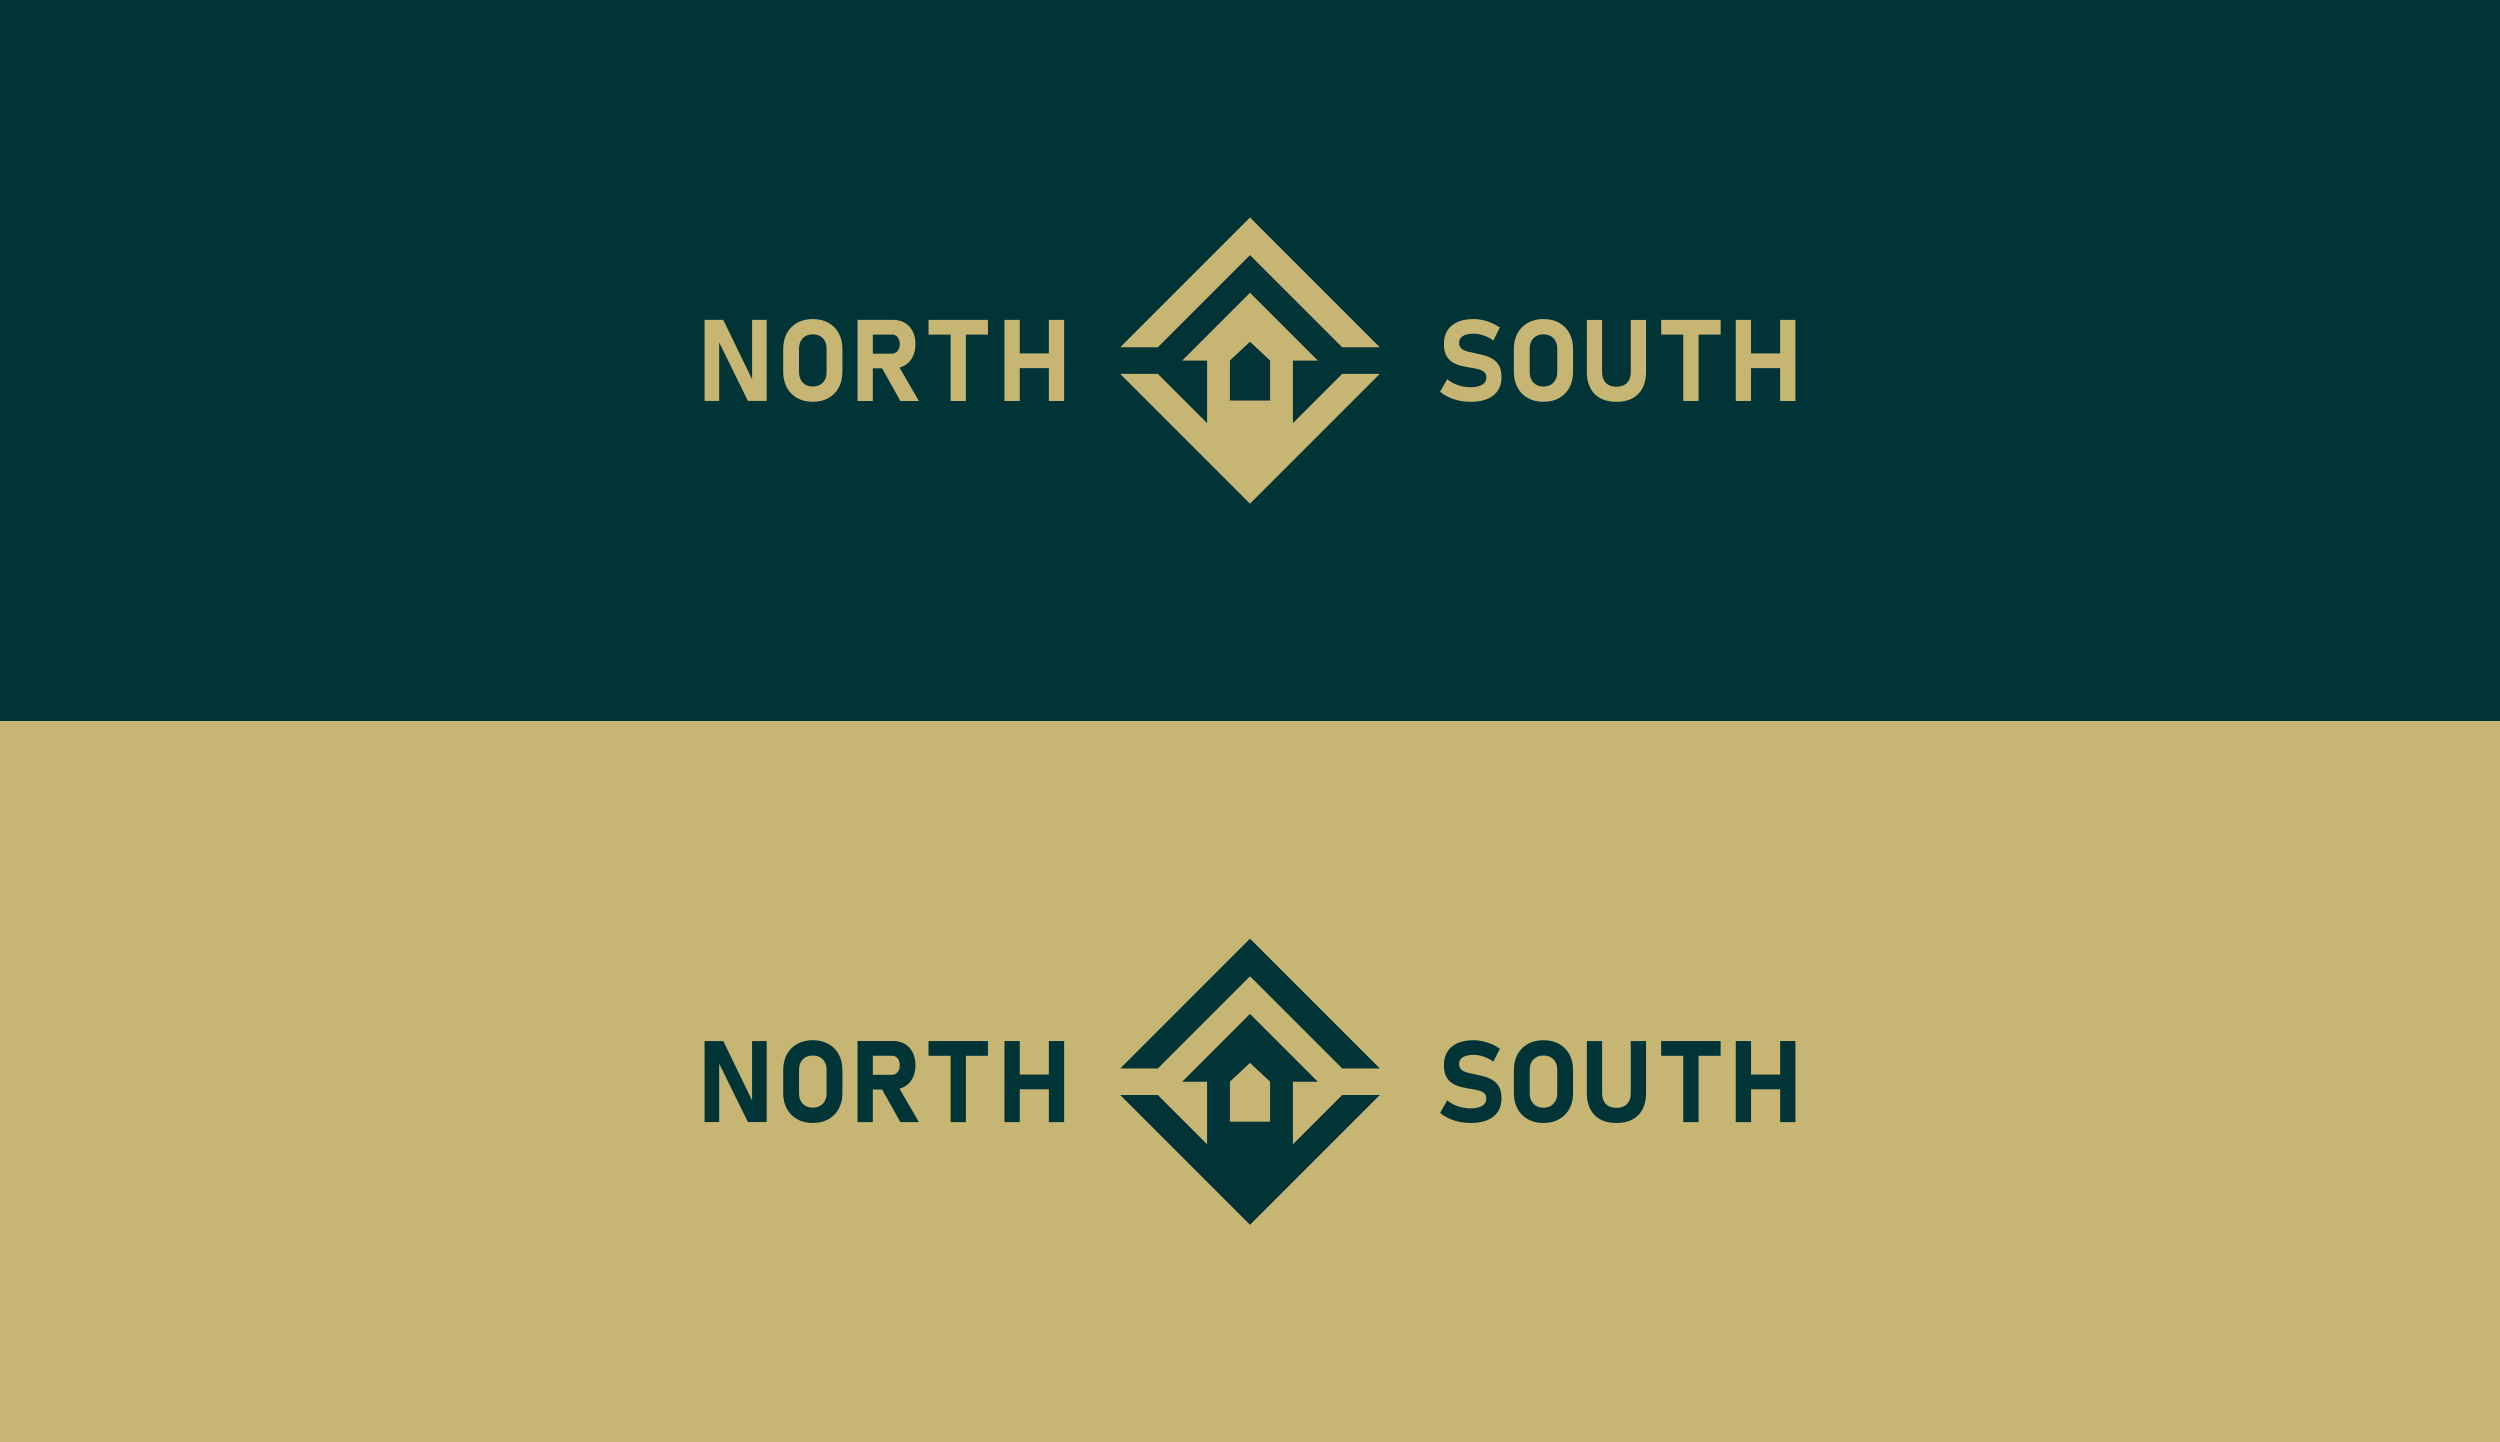
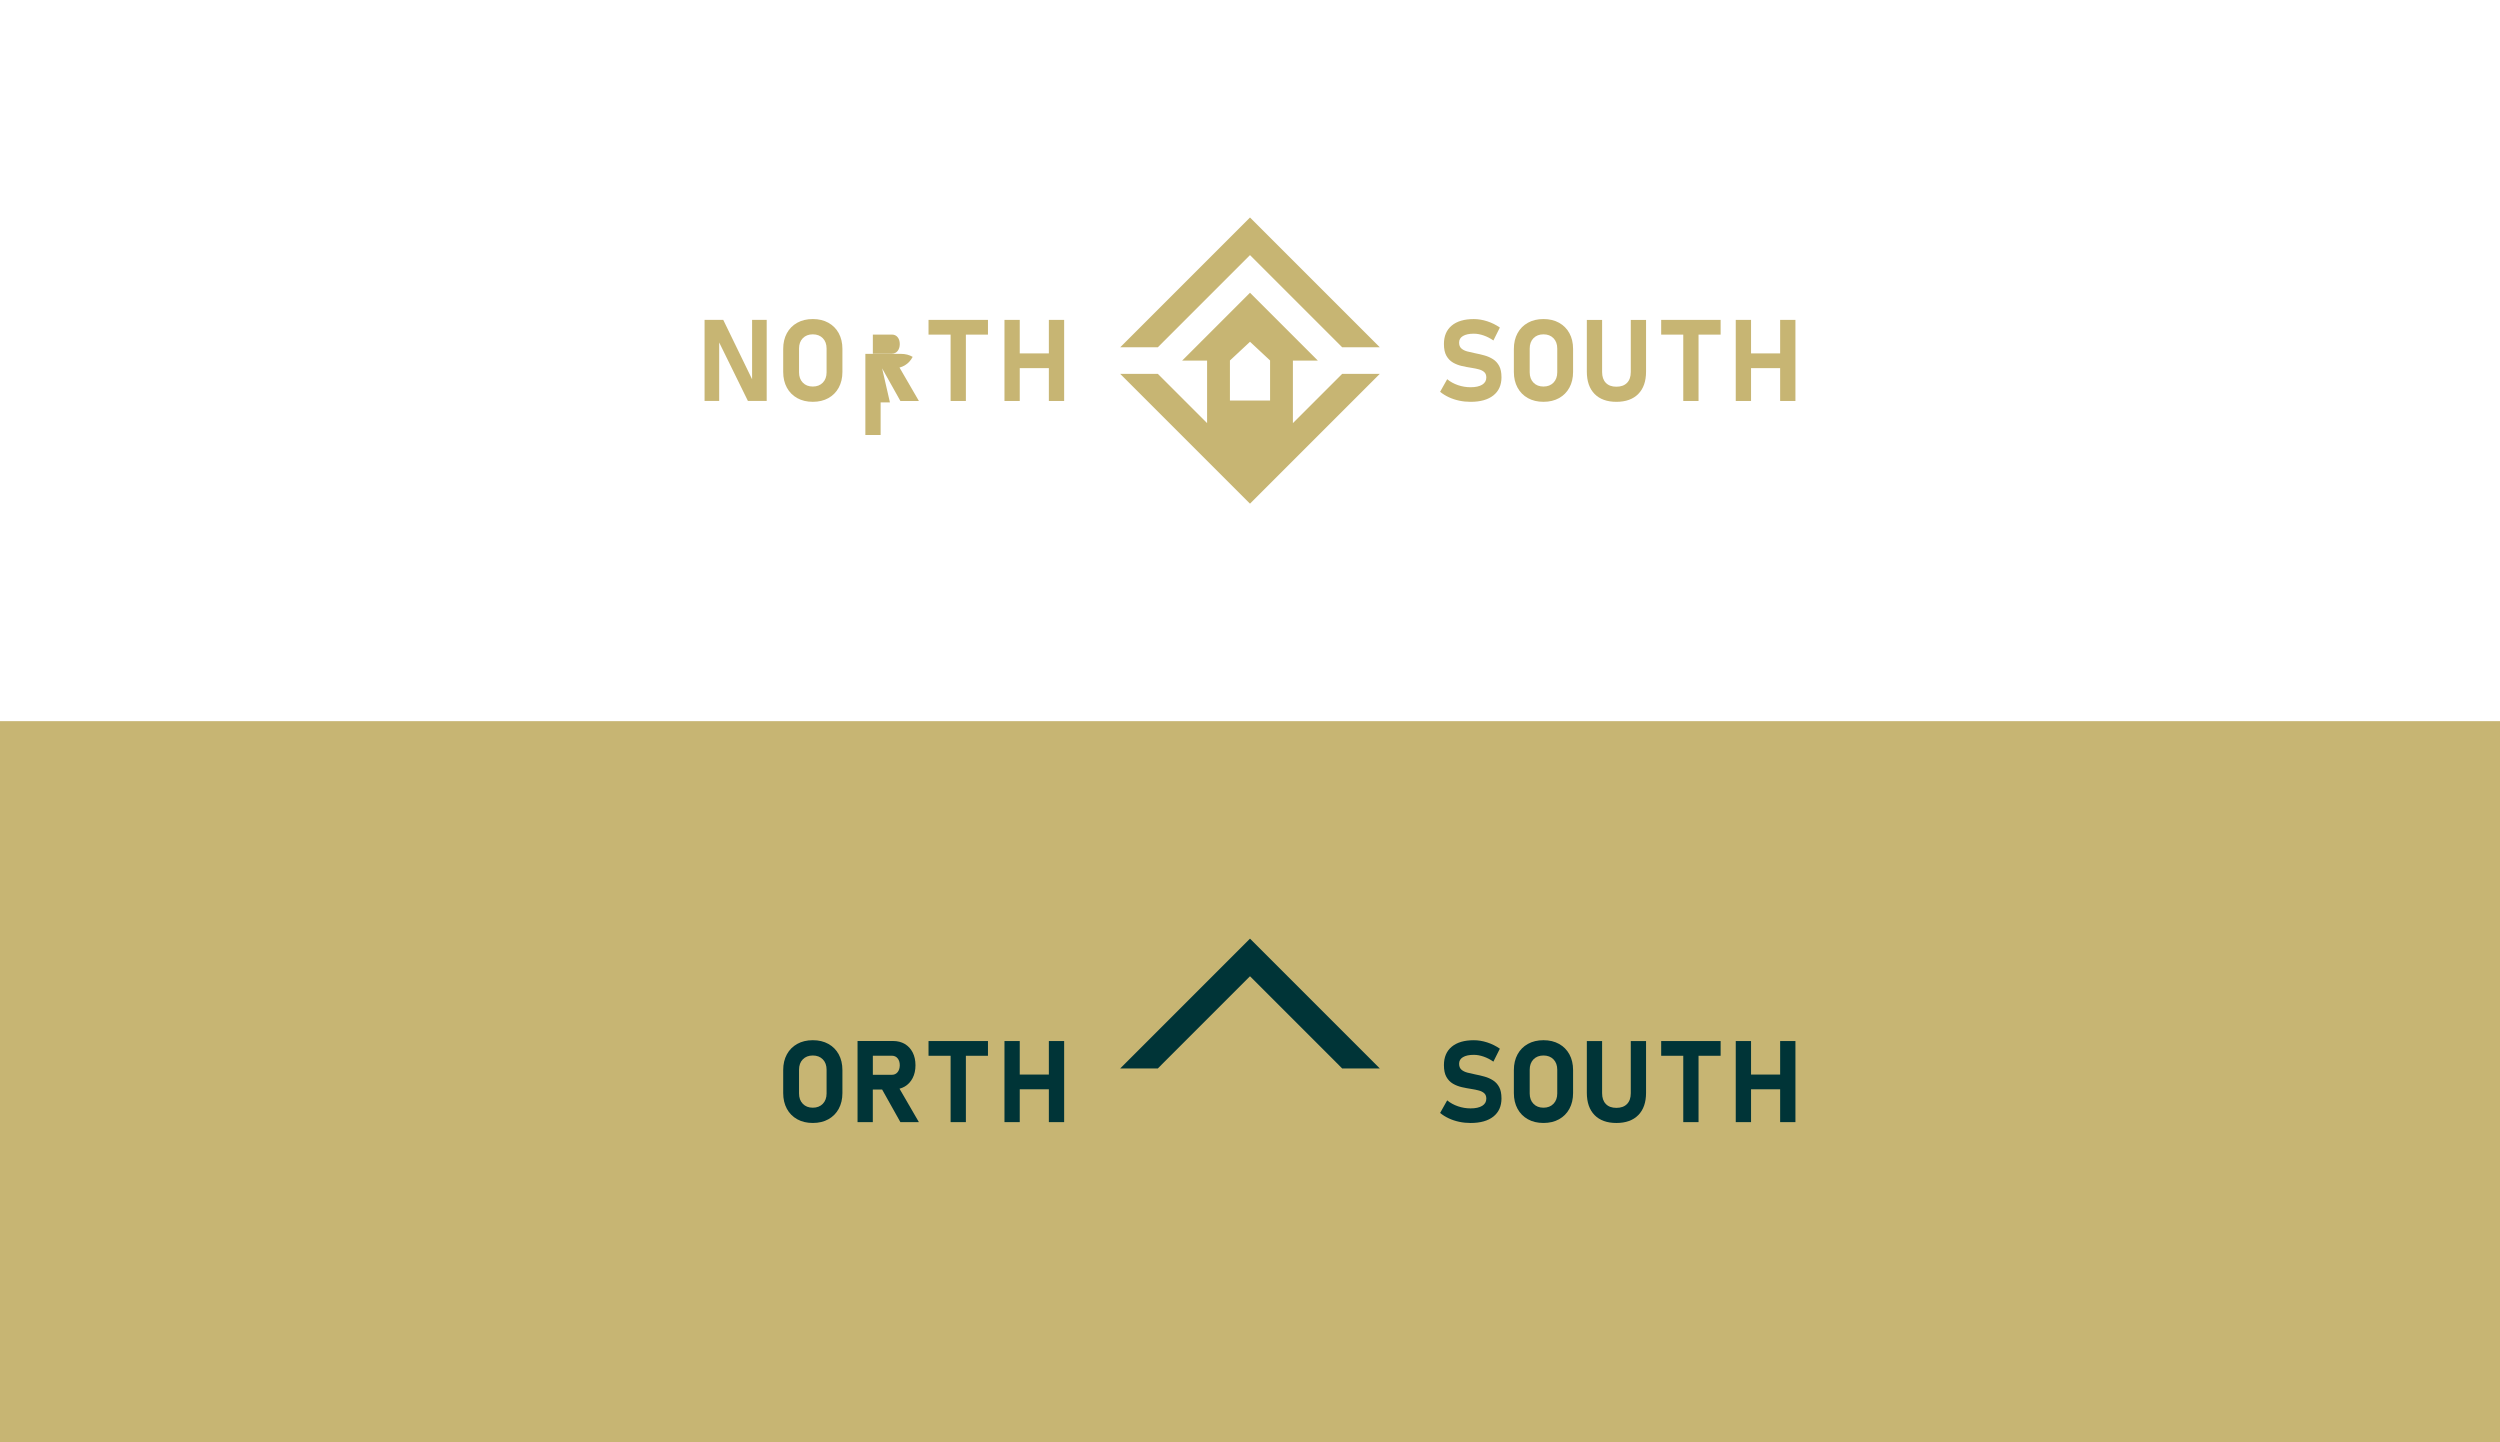
<svg xmlns="http://www.w3.org/2000/svg" id="Layer_1" data-name="Layer 1" viewBox="0 0 1300 750">
  <defs>
    <style>
      .cls-1 {
        fill: #c7b573;
      }

      .cls-2 {
        fill: #003437;
      }
    </style>
  </defs>
-   <rect class="cls-2" width="1300" height="375" />
  <rect class="cls-1" y="375" width="1300" height="375" />
  <g>
    <g>
      <polygon class="cls-1" points="604.933 177.721 650 132.654 695.067 177.721 697.921 180.589 717.493 180.589 714.625 177.721 650 113.095 585.375 177.721 582.507 180.589 602.079 180.589 604.933 177.721" />
      <path class="cls-1" d="M650,261.905l64.625-64.625,2.868-2.868h-19.573l-2.868,2.868-22.741,22.741v-32.521h12.962l-35.274-35.274-35.274,35.274h12.962v32.521l-22.741-22.741-2.868-2.868h-19.573l2.868,2.868,64.625,64.625-0.0 0ZM639.561,187.443l10.439-9.722,10.439,9.722v20.834h-20.877v-20.834Z" />
    </g>
    <g>
      <polygon class="cls-1" points="391.088 197.219 376.094 166.342 366.377 166.342 366.377 208.481 373.976 208.481 373.976 178.083 388.911 208.481 398.679 208.481 398.679 166.342 391.088 166.342 391.088 197.219" />
      <path class="cls-1" d="M430.762,167.837c-2.314-1.289-5.012-1.93-8.103-1.93s-5.798.64-8.103,1.93c-2.314,1.289-4.107,3.091-5.379,5.422s-1.913,5.064-1.913,8.189v11.946c0,3.117.64,5.841,1.913,8.18s3.065,4.15,5.379,5.439,5.012,1.93,8.103,1.93,5.798-.64,8.103-1.93c2.314-1.289,4.107-3.1,5.379-5.439s1.913-5.064,1.913-8.18v-11.946c0-3.134-.64-5.858-1.913-8.189s-3.065-4.133-5.379-5.422ZM429.823,193.607c0,2.22-.649,4.013-1.955,5.362s-3.04,2.032-5.209,2.032-3.902-.675-5.209-2.032c-1.306-1.349-1.955-3.142-1.955-5.362v-12.356c0-2.246.649-4.039,1.955-5.379,1.306-1.341,3.04-2.015,5.209-2.015s3.902.675,5.209,2.015c1.306,1.341,1.955,3.134,1.955,5.379v12.356Z" />
-       <path class="cls-1" d="M458.697,191.54l9.504,16.967h9.623l-10.076-17.377c.99-.265,1.913-.649,2.767-1.153,1.742-1.042,3.1-2.51,4.073-4.406s1.46-4.107,1.46-6.643-.487-4.748-1.452-6.643-2.323-3.364-4.073-4.406c-1.75-1.042-3.791-1.563-6.131-1.563h-18.47v42.19h7.941v-16.967h4.833l-0-0ZM463.769,173.976c1.255,0,2.254.453,2.997,1.366.743.905,1.119,2.109,1.119,3.595-.017,1.486-.401,2.69-1.144,3.595-.743.905-1.733,1.366-2.971,1.366h-9.888v-9.914h9.888v-.009Z" />
+       <path class="cls-1" d="M458.697,191.54l9.504,16.967h9.623l-10.076-17.377c.99-.265,1.913-.649,2.767-1.153,1.742-1.042,3.1-2.51,4.073-4.406c-1.75-1.042-3.791-1.563-6.131-1.563h-18.47v42.19h7.941v-16.967h4.833l-0-0ZM463.769,173.976c1.255,0,2.254.453,2.997,1.366.743.905,1.119,2.109,1.119,3.595-.017,1.486-.401,2.69-1.144,3.595-.743.905-1.733,1.366-2.971,1.366h-9.888v-9.914h9.888v-.009Z" />
      <polygon class="cls-1" points="513.742 174.002 513.742 166.342 482.832 166.342 482.832 174.002 494.317 174.002 494.317 208.507 502.258 208.507 502.258 174.002 513.742 174.002" />
      <polygon class="cls-1" points="545.407 183.77 530.268 183.77 530.268 166.342 522.327 166.342 522.327 208.507 530.268 208.507 530.268 191.429 545.407 191.429 545.407 208.507 553.357 208.507 553.357 166.342 545.407 166.342 545.407 183.77" />
    </g>
    <g>
      <path class="cls-1" d="M780.763,196.1c0-2.374-.393-4.312-1.187-5.798-.794-1.486-1.853-2.656-3.194-3.509-1.332-.854-2.801-1.503-4.406-1.955-1.605-.453-3.219-.837-4.842-1.144-1.469-.29-2.843-.606-4.116-.939-1.272-.342-2.314-.854-3.1-1.554-.794-.692-1.187-1.716-1.187-3.074v-.026c0-1.452.666-2.579,1.998-3.381s3.219-1.204,5.653-1.204c1.622,0,3.322.307,5.089.914,1.768.606,3.467,1.486,5.089,2.621l3.364-6.729c-2.032-1.409-4.227-2.502-6.583-3.262s-4.679-1.144-6.959-1.144c-4.953,0-8.778,1.127-11.485,3.381-2.707,2.254-4.056,5.439-4.056,9.555v.026c0,2.553.427,4.594,1.289,6.122s1.998,2.698,3.407,3.527c1.409.82,2.954,1.417,4.637,1.802,1.682.376,3.347.692,4.987.939,1.375.213,2.647.47,3.817.786,1.17.307,2.109.786,2.826,1.435.717.649,1.076,1.58,1.076,2.801v.026c0,1.605-.717,2.843-2.143,3.723-1.435.88-3.441,1.324-6.028,1.324-2.246,0-4.423-.359-6.549-1.084-2.126-.726-4.005-1.75-5.627-3.091l-3.68,6.549c1.349,1.102,2.869,2.041,4.551,2.826,1.682.786,3.484,1.375,5.405,1.785s3.894.606,5.9.606c5.106,0,9.06-1.119,11.86-3.347,2.801-2.229,4.201-5.379,4.201-9.435v-.06l-.009-.009v-0Z" />
      <path class="cls-1" d="M810.708,167.837c-2.314-1.289-5.012-1.93-8.103-1.93s-5.798.64-8.103,1.93c-2.314,1.289-4.107,3.091-5.379,5.422s-1.913,5.064-1.913,8.189v11.946c0,3.117.64,5.841,1.913,8.18s3.065,4.15,5.379,5.439c2.306,1.289,5.012,1.93,8.103,1.93s5.798-.64,8.103-1.93,4.107-3.1,5.379-5.439,1.913-5.064,1.913-8.18v-11.946c0-3.134-.64-5.858-1.913-8.189s-3.065-4.133-5.379-5.422ZM809.769,193.607c0,2.22-.649,4.013-1.955,5.362s-3.04,2.032-5.209,2.032-3.902-.675-5.209-2.032c-1.306-1.349-1.955-3.142-1.955-5.362v-12.356c0-2.246.649-4.039,1.955-5.379,1.306-1.341,3.04-2.015,5.209-2.015s3.902.675,5.209,2.015c1.306,1.341,1.955,3.134,1.955,5.379v12.356Z" />
      <path class="cls-1" d="M848.004,193.462c0,2.416-.649,4.295-1.955,5.627s-3.142,1.998-5.525,1.998-4.184-.666-5.482-1.998c-1.298-1.332-1.947-3.211-1.947-5.627v-27.111h-7.941v26.906c0,4.987,1.341,8.846,4.013,11.587,2.681,2.732,6.464,4.107,11.348,4.107s8.71-1.366,11.399-4.107c2.69-2.732,4.03-6.601,4.03-11.587v-26.906h-7.941v27.111h0Z" />
      <polygon class="cls-1" points="863.814 174.002 875.298 174.002 875.298 208.507 883.24 208.507 883.24 174.002 894.724 174.002 894.724 166.342 863.814 166.342 863.814 174.002" />
      <polygon class="cls-1" points="925.674 166.342 925.674 183.77 910.543 183.77 910.543 166.342 902.593 166.342 902.593 208.507 910.543 208.507 910.543 191.429 925.674 191.429 925.674 208.507 933.623 208.507 933.623 166.342 925.674 166.342" />
    </g>
  </g>
  <g>
    <g>
      <polygon class="cls-2" points="604.933 552.721 650 507.654 695.067 552.721 697.921 555.589 717.493 555.589 714.625 552.721 650 488.095 585.375 552.721 582.507 555.589 602.079 555.589 604.933 552.721" />
-       <path class="cls-2" d="M650,636.905l64.625-64.625,2.868-2.868h-19.573l-2.868,2.868-22.741,22.741v-32.521h12.962l-35.274-35.274-35.274,35.274h12.962v32.521l-22.741-22.741-2.868-2.868h-19.573l2.868,2.868,64.625,64.625-0.0 0ZM639.561,562.443l10.439-9.722,10.439,9.722v20.834h-20.877v-20.834Z" />
    </g>
    <g>
-       <polygon class="cls-2" points="391.088 572.219 376.094 541.342 366.377 541.342 366.377 583.481 373.976 583.481 373.976 553.083 388.911 583.481 398.679 583.481 398.679 541.342 391.088 541.342 391.088 572.219" />
      <path class="cls-2" d="M430.762,542.837c-2.314-1.289-5.012-1.93-8.103-1.93s-5.798.64-8.103,1.93c-2.314,1.289-4.107,3.091-5.379,5.422s-1.913,5.064-1.913,8.189v11.946c0,3.117.64,5.841,1.913,8.18s3.065,4.15,5.379,5.439,5.012,1.93,8.103,1.93,5.798-.64,8.103-1.93c2.314-1.289,4.107-3.1,5.379-5.439s1.913-5.064,1.913-8.18v-11.946c0-3.134-.64-5.858-1.913-8.189s-3.065-4.133-5.379-5.422ZM429.823,568.607c0,2.22-.649,4.013-1.955,5.362s-3.04,2.032-5.209,2.032-3.902-.675-5.209-2.032c-1.306-1.349-1.955-3.142-1.955-5.362v-12.356c0-2.246.649-4.039,1.955-5.379,1.306-1.341,3.04-2.015,5.209-2.015s3.902.675,5.209,2.015c1.306,1.341,1.955,3.134,1.955,5.379v12.356Z" />
      <path class="cls-2" d="M458.697,566.54l9.504,16.967h9.623l-10.076-17.377c.99-.265,1.913-.649,2.767-1.153,1.742-1.042,3.1-2.51,4.073-4.406s1.46-4.107,1.46-6.643-.487-4.748-1.452-6.643-2.323-3.364-4.073-4.406c-1.75-1.042-3.791-1.563-6.131-1.563h-18.47v42.19h7.941v-16.967h4.833l-0-0ZM463.769,548.976c1.255,0,2.254.453,2.997,1.366.743.905,1.119,2.109,1.119,3.595-.017,1.486-.401,2.69-1.144,3.595-.743.905-1.733,1.366-2.971,1.366h-9.888v-9.914h9.888v-.009Z" />
      <polygon class="cls-2" points="513.742 549.002 513.742 541.342 482.832 541.342 482.832 549.002 494.317 549.002 494.317 583.507 502.258 583.507 502.258 549.002 513.742 549.002" />
      <polygon class="cls-2" points="545.407 558.77 530.268 558.77 530.268 541.342 522.327 541.342 522.327 583.507 530.268 583.507 530.268 566.429 545.407 566.429 545.407 583.507 553.357 583.507 553.357 541.342 545.407 541.342 545.407 558.77" />
    </g>
    <g>
      <path class="cls-2" d="M780.763,571.1c0-2.374-.393-4.312-1.187-5.798-.794-1.486-1.853-2.656-3.194-3.509-1.332-.854-2.801-1.503-4.406-1.955-1.605-.453-3.219-.837-4.842-1.144-1.469-.29-2.843-.606-4.116-.939-1.272-.342-2.314-.854-3.1-1.554-.794-.692-1.187-1.716-1.187-3.074v-.026c0-1.452.666-2.579,1.998-3.381s3.219-1.204,5.653-1.204c1.622,0,3.322.307,5.089.914,1.768.606,3.467,1.486,5.089,2.621l3.364-6.729c-2.032-1.409-4.227-2.502-6.583-3.262s-4.679-1.144-6.959-1.144c-4.953,0-8.778,1.127-11.485,3.381-2.707,2.254-4.056,5.439-4.056,9.555v.026c0,2.553.427,4.594,1.289,6.122s1.998,2.698,3.407,3.527c1.409.82,2.954,1.417,4.637,1.802,1.682.376,3.347.692,4.987.939,1.375.213,2.647.47,3.817.786,1.17.307,2.109.786,2.826,1.435.717.649,1.076,1.58,1.076,2.801v.026c0,1.605-.717,2.843-2.143,3.723-1.435.88-3.441,1.324-6.028,1.324-2.246,0-4.423-.359-6.549-1.084-2.126-.726-4.005-1.75-5.627-3.091l-3.68,6.549c1.349,1.102,2.869,2.041,4.551,2.826,1.682.786,3.484,1.375,5.405,1.785s3.894.606,5.9.606c5.106,0,9.06-1.119,11.86-3.347,2.801-2.229,4.201-5.379,4.201-9.435v-.06l-.009-.009v-0Z" />
      <path class="cls-2" d="M810.708,542.837c-2.314-1.289-5.012-1.93-8.103-1.93s-5.798.64-8.103,1.93c-2.314,1.289-4.107,3.091-5.379,5.422s-1.913,5.064-1.913,8.189v11.946c0,3.117.64,5.841,1.913,8.18s3.065,4.15,5.379,5.439c2.306,1.289,5.012,1.93,8.103,1.93s5.798-.64,8.103-1.93,4.107-3.1,5.379-5.439,1.913-5.064,1.913-8.18v-11.946c0-3.134-.64-5.858-1.913-8.189s-3.065-4.133-5.379-5.422ZM809.769,568.607c0,2.22-.649,4.013-1.955,5.362s-3.04,2.032-5.209,2.032-3.902-.675-5.209-2.032c-1.306-1.349-1.955-3.142-1.955-5.362v-12.356c0-2.246.649-4.039,1.955-5.379,1.306-1.341,3.04-2.015,5.209-2.015s3.902.675,5.209,2.015c1.306,1.341,1.955,3.134,1.955,5.379v12.356Z" />
      <path class="cls-2" d="M848.004,568.462c0,2.416-.649,4.295-1.955,5.627s-3.142,1.998-5.525,1.998-4.184-.666-5.482-1.998c-1.298-1.332-1.947-3.211-1.947-5.627v-27.111h-7.941v26.906c0,4.987,1.341,8.846,4.013,11.587,2.681,2.732,6.464,4.107,11.348,4.107s8.71-1.366,11.399-4.107c2.69-2.732,4.03-6.601,4.03-11.587v-26.906h-7.941v27.111h0Z" />
      <polygon class="cls-2" points="863.814 549.002 875.298 549.002 875.298 583.507 883.24 583.507 883.24 549.002 894.724 549.002 894.724 541.342 863.814 541.342 863.814 549.002" />
      <polygon class="cls-2" points="925.674 541.342 925.674 558.77 910.543 558.77 910.543 541.342 902.593 541.342 902.593 583.507 910.543 583.507 910.543 566.429 925.674 566.429 925.674 583.507 933.623 583.507 933.623 541.342 925.674 541.342" />
    </g>
  </g>
</svg>